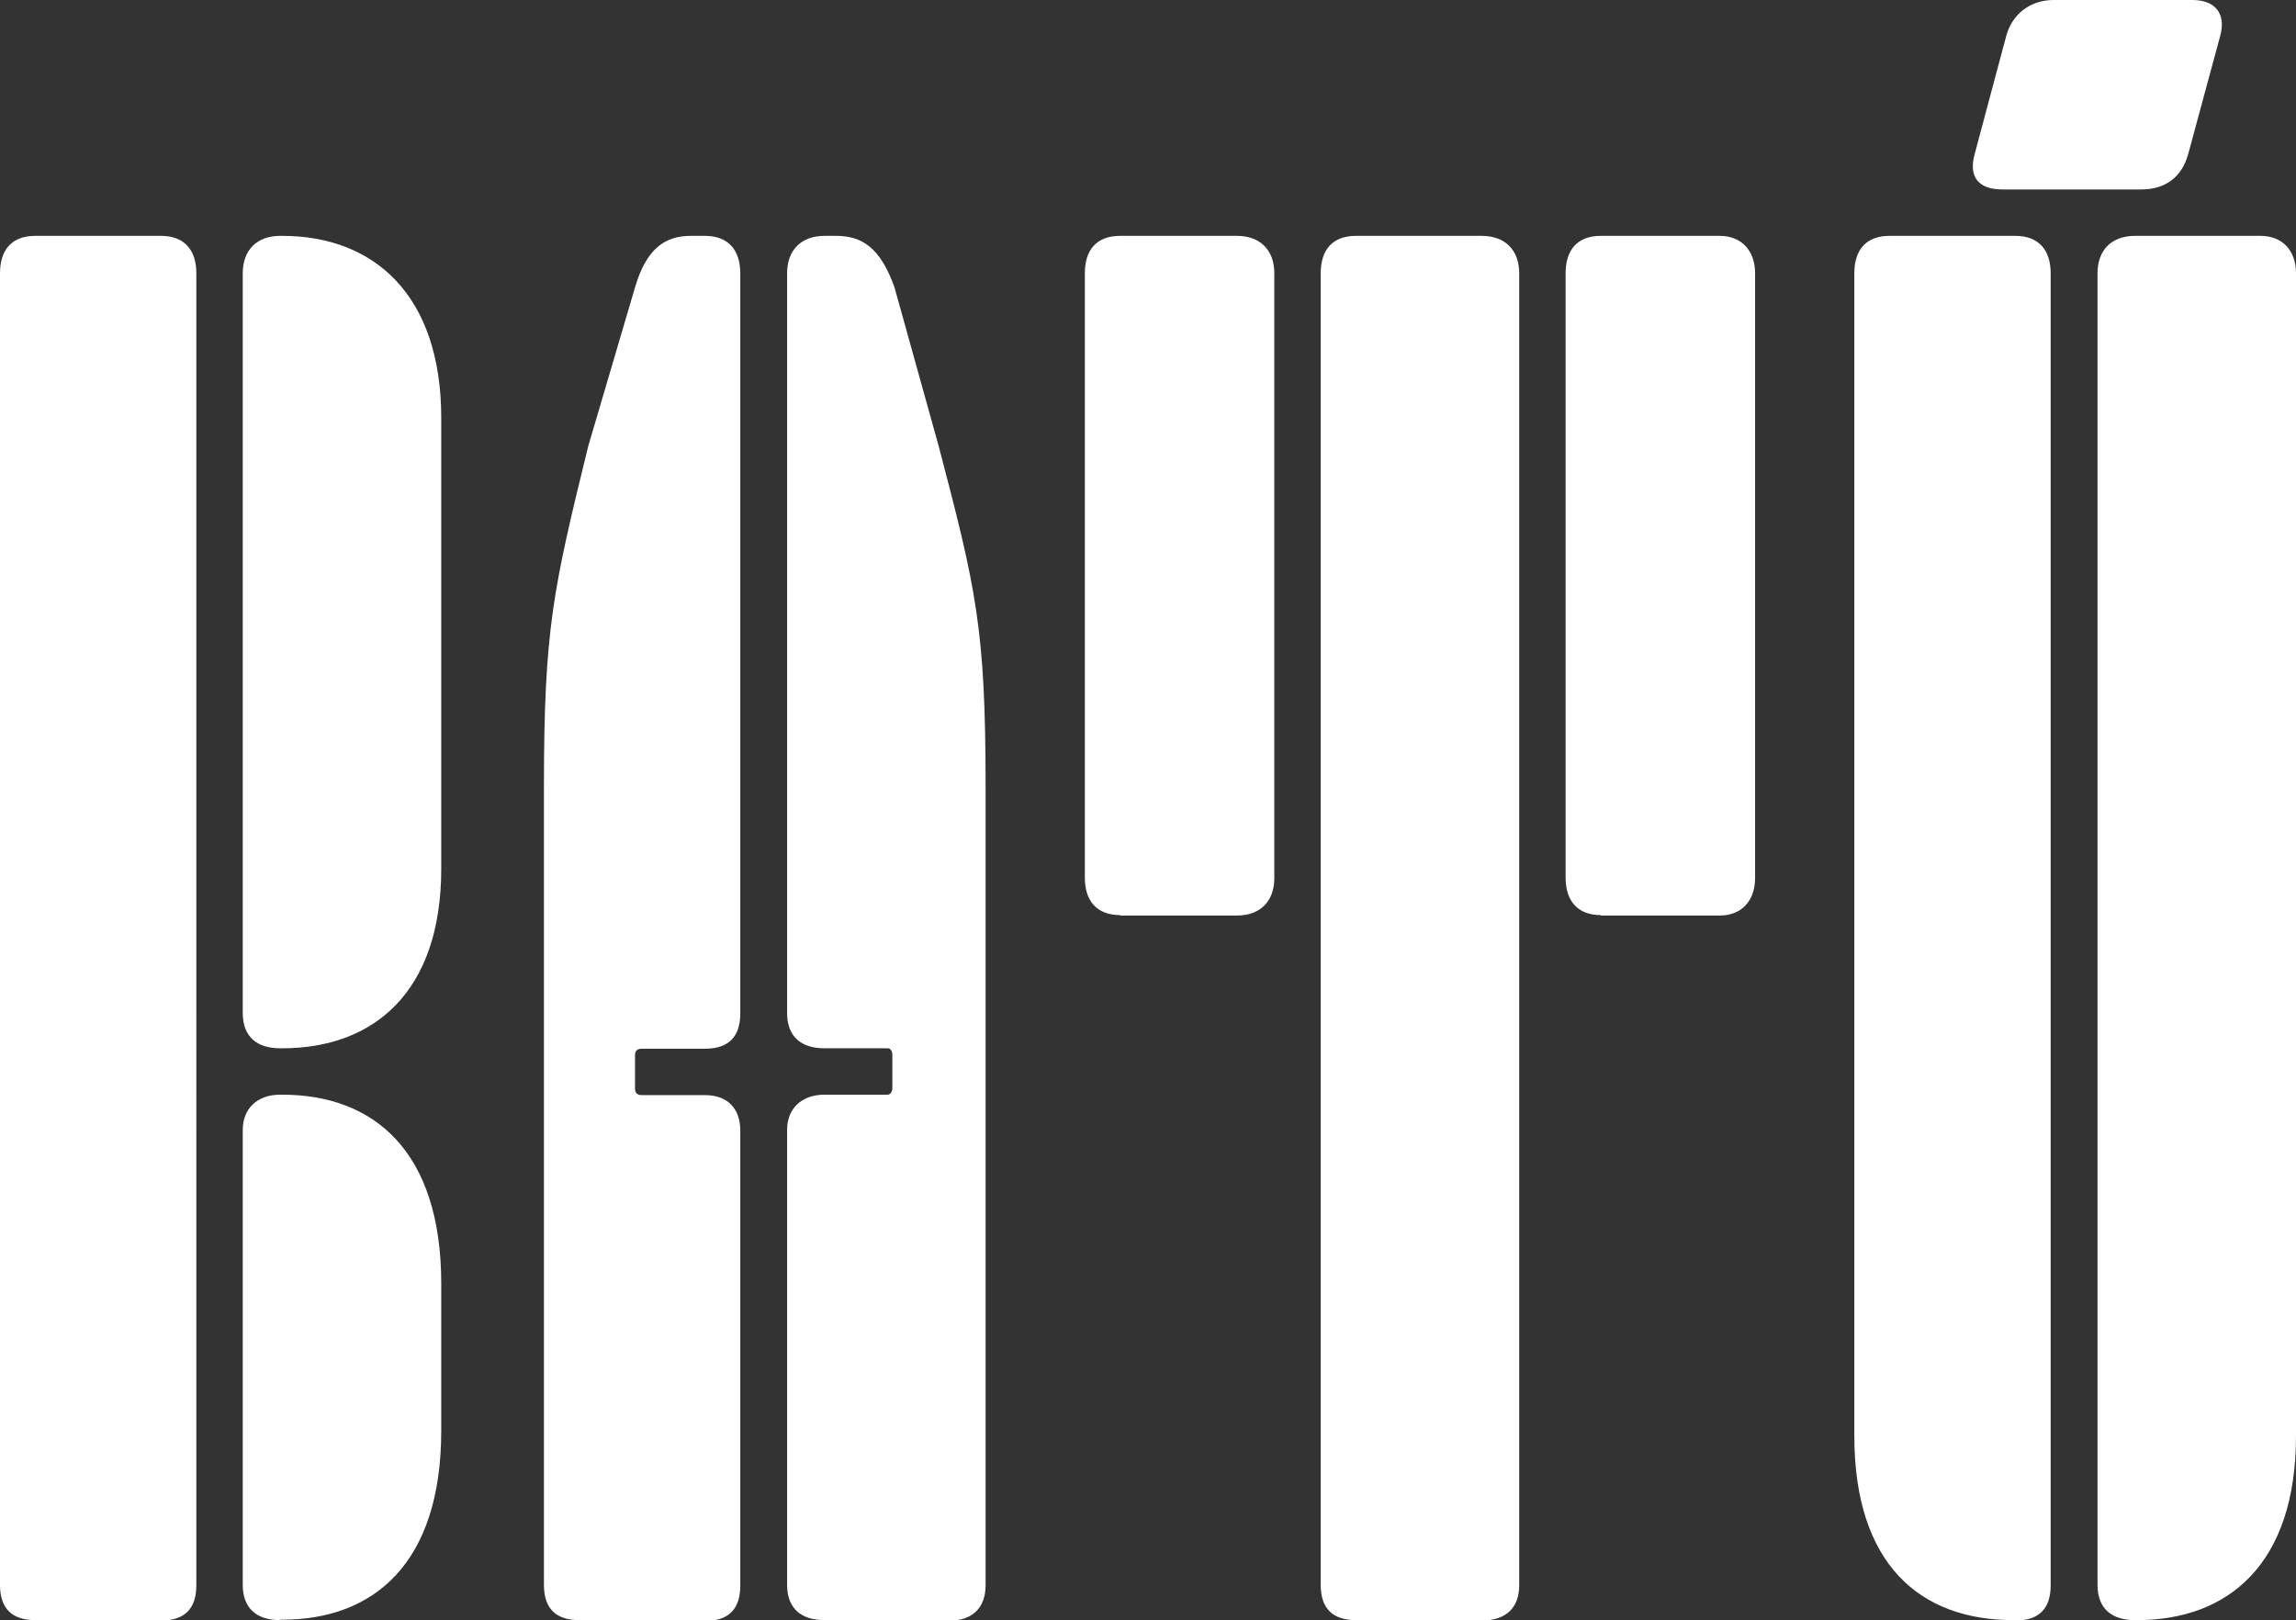
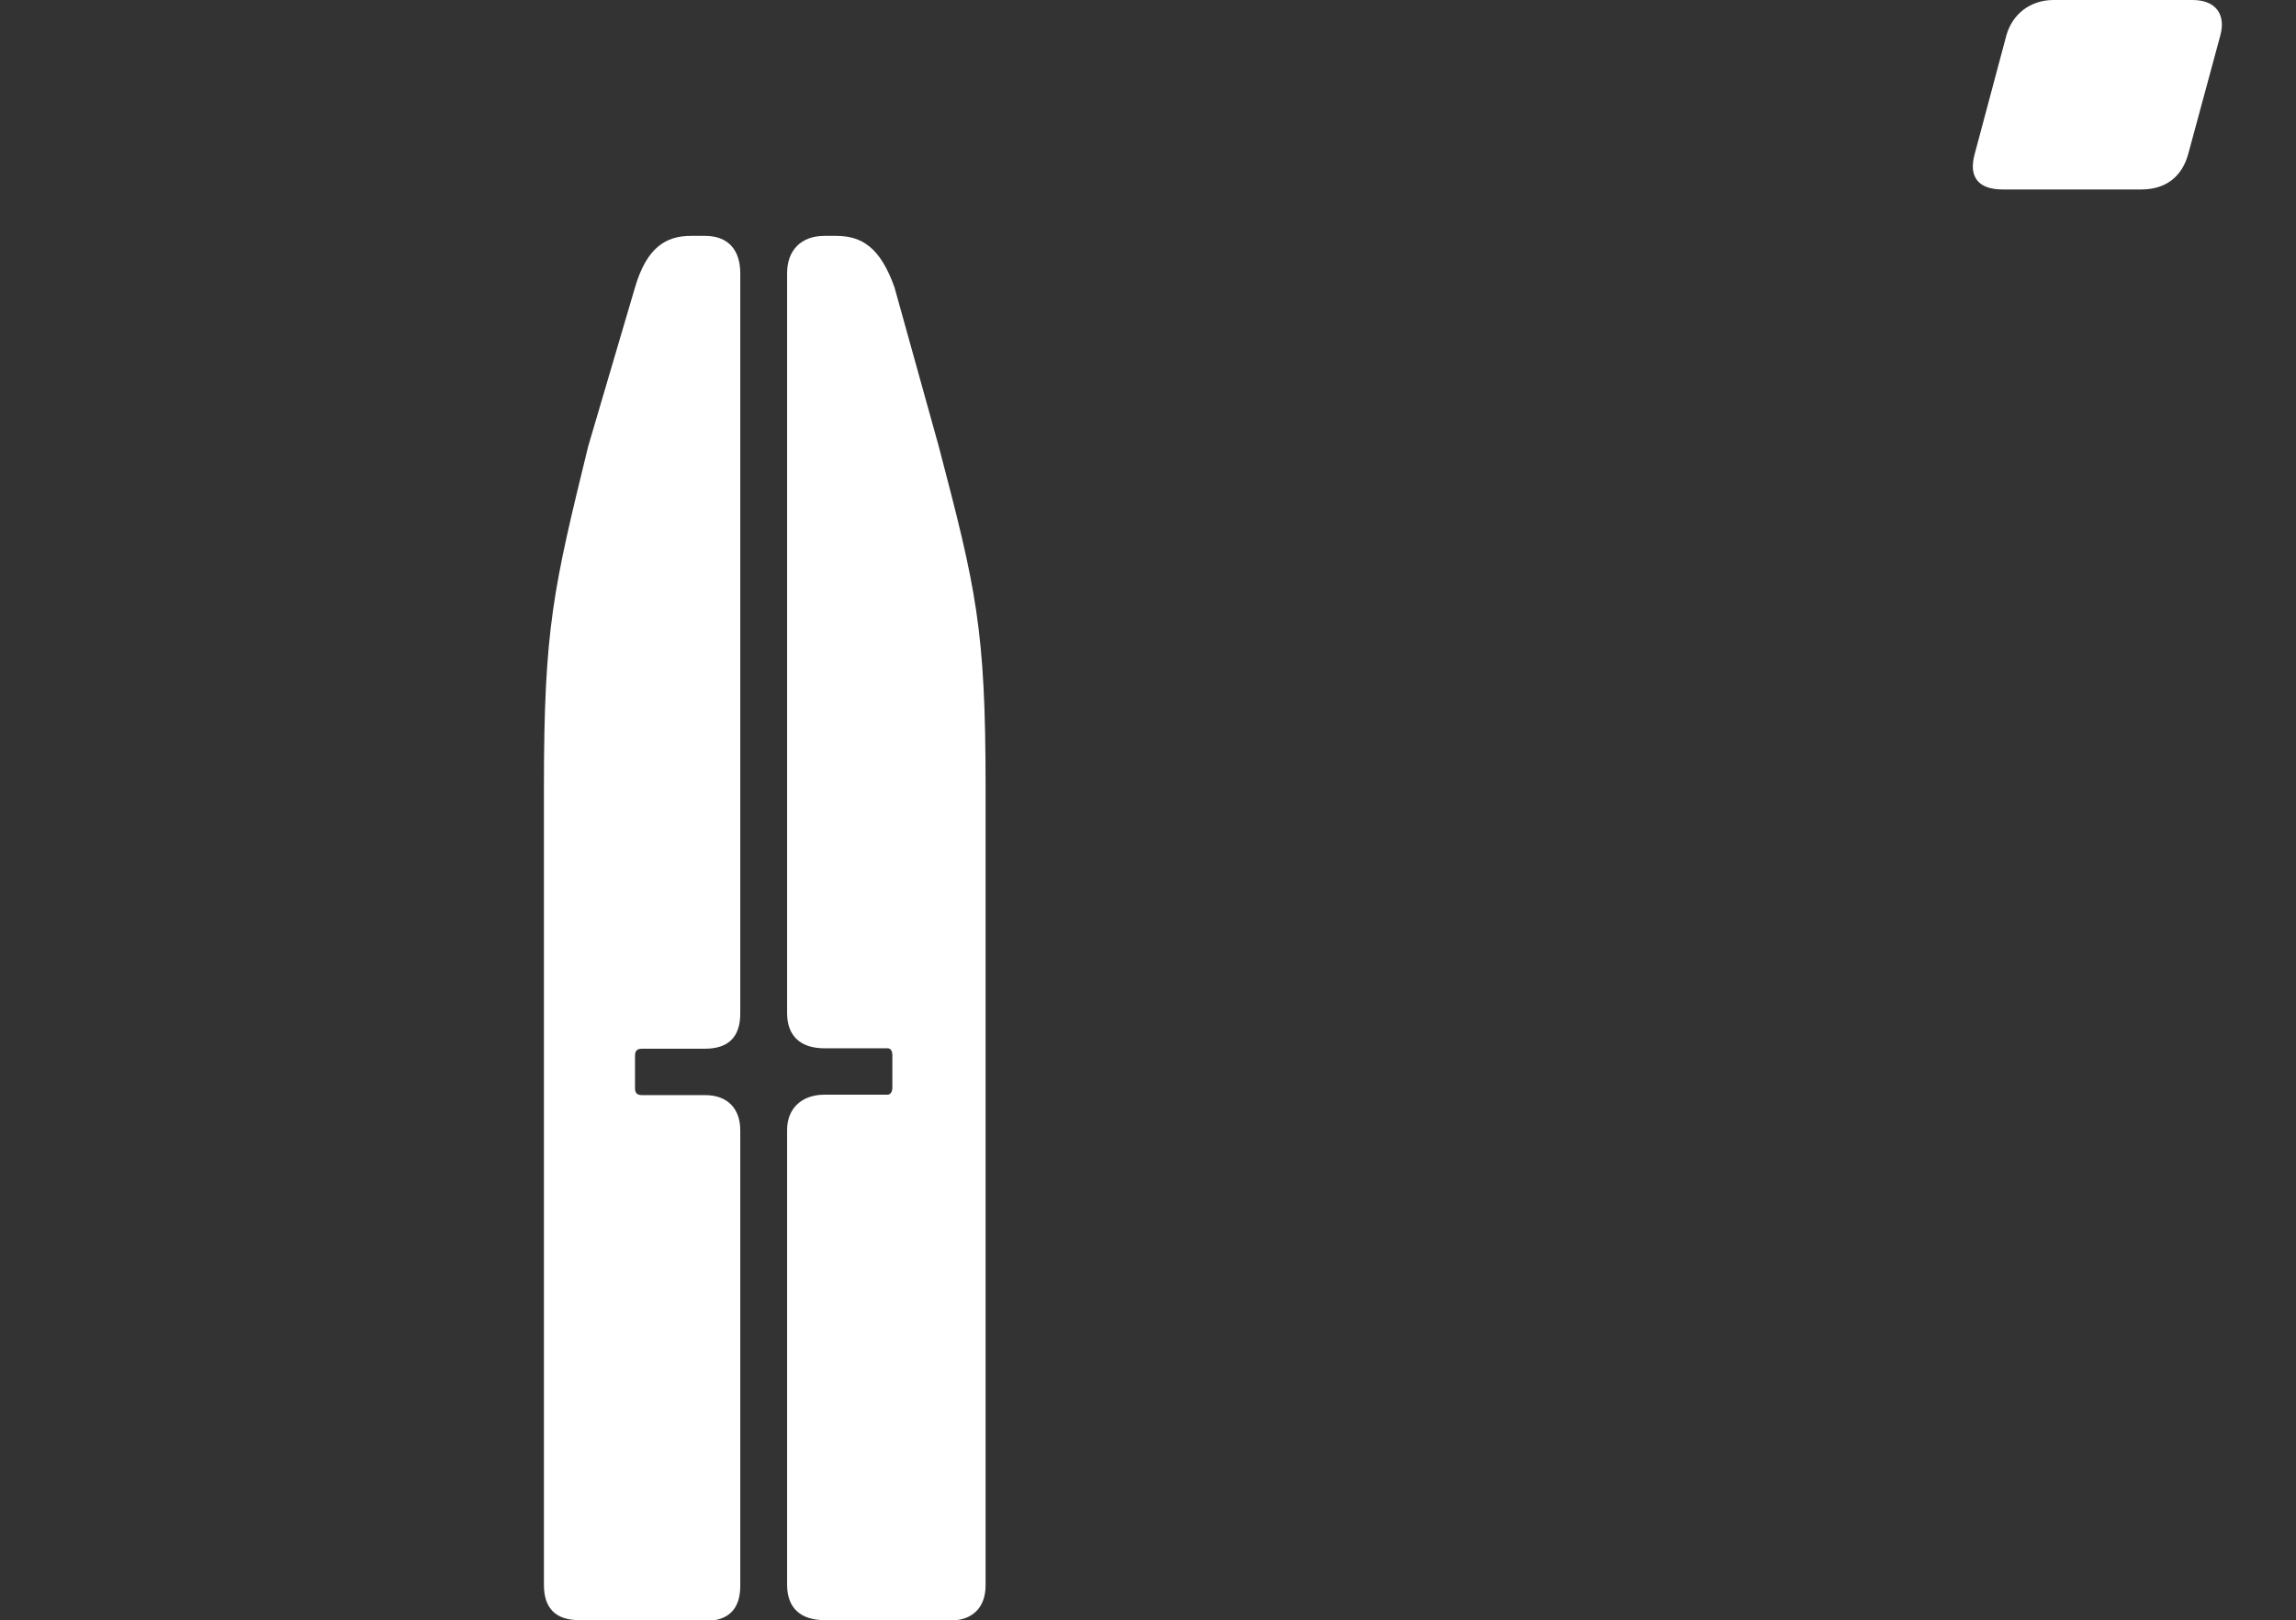
<svg xmlns="http://www.w3.org/2000/svg" version="1.1" id="Capa_1" x="0px" y="0px" viewBox="0 0 534.4 377.1" style="enable-background:new 0 0 534.4 377.1;" xml:space="preserve">
  <rect x="0" y="0" width="534.4" height="377.1" fill="#333333" stroke="none" />
  <style type="text/css">
	.st0{fill:#FFFFFF;}
</style>
  <g>
    <path id="XMLID_00000015318852033675696360000011032303683695133079_" class="st0" d="M134.8,377.1c-5.4,0-8.2-2.7-8.2-8.2V183.2   c0-37,2.2-46.2,10.3-79.3l10.9-37c2.7-9.2,7.1-12,13-12h3.3c5.4,0,8.2,3.3,8.2,8.7v172.3c0,5.4-2.7,8.2-8.2,8.2h-14.7   c-1.1,0-1.6,0.5-1.6,1.6v7.6c0,1.1,0.5,1.6,1.6,1.6h14.7c5.4,0,8.2,3.3,8.2,8.2v106c0,5.4-2.7,8.2-8.2,8.2H134.8z M191.9,377.1   c-5.4,0-8.7-2.7-8.7-8.2V263c0-4.9,3.3-8.2,8.7-8.2h14.7c0.5,0,1.1-0.5,1.1-1.6v-7.6c0-1.1-0.5-1.6-1.1-1.6h-14.7   c-5.4,0-8.7-2.7-8.7-8.2V63.6c0-5.4,3.3-8.7,8.7-8.7h2.7c6,0,10.3,2.7,13.6,12l10.3,37c8.7,33.2,10.9,42.4,10.9,79.3V369   c0,5.4-3.3,8.2-8.2,8.2H191.9z" />
-     <path id="XMLID_00000117666305326532240770000016333505998484659077_" class="st0" d="M8.2,377.1c-5.4,0-8.2-2.7-8.2-8.2V63.6   c0-5.4,2.7-8.7,8.2-8.7h29.3c5.4,0,8.2,3.3,8.2,8.7V369c0,5.4-2.7,8.2-8.2,8.2H8.2z M65.2,244c-5.4,0-8.7-2.7-8.7-8.2V63.6   c0-5.4,3.3-8.7,8.7-8.7h0.5c21.2,0,37,13.6,37,42.4v104.9c0,28.8-15.8,41.8-37,41.8H65.2z M65.2,377.1c-5.4,0-8.7-2.7-8.7-8.2V263   c0-4.9,3.3-8.2,8.7-8.2h0.5c21.2,0,37,13,37,44v34.2c0,31-15.8,44-37,44H65.2z" />
-     <path id="XMLID_00000035494495248220055280000008476906621224093105_" class="st0" d="M260.7,213c-5.4,0-8.2-3.3-8.2-8.7V63.6   c0-5.4,2.7-8.7,8.2-8.7h27.2c5.4,0,8.7,3.3,8.7,8.7v140.8c0,5.4-3.3,8.7-8.7,8.7H260.7z M315.6,377.1c-5.4,0-8.2-2.7-8.2-8.2V63.6   c0-5.4,2.7-8.7,8.2-8.7h29.3c5.4,0,8.7,3.3,8.7,8.7V369c0,5.4-3.3,8.2-8.7,8.2H315.6z M372.6,213c-5.4,0-8.2-3.3-8.2-8.7V63.6   c0-5.4,2.7-8.7,8.2-8.7h27.7c4.9,0,8.2,3.3,8.2,8.7v140.8c0,5.4-3.3,8.7-8.2,8.7H372.6z" />
-     <path id="XMLID_00000070796925831754795800000004259433462268822924_" class="st0" d="M468.6,377.1c-21.7,0-37-13-37-42.9V63.6   c0-5.4,2.7-8.7,8.2-8.7h29.3c5.4,0,8.2,3.3,8.2,8.7V369c0,5.4-2.7,8.2-8.2,8.2H468.6z M496.9,377.1c-5.4,0-8.7-2.7-8.7-8.2V63.6   c0-5.4,3.3-8.7,8.7-8.7h29.3c4.9,0,8.2,3.3,8.2,8.7v270.6c0,29.9-15.8,42.9-37,42.9H496.9z" />
    <path id="XMLID_00000132794563646869417380000017378664702961004688_" class="st0" d="M509.3,35.9c-1.5,5.4-5.4,8.2-10.9,8.2h-32.3   c-5.4,0-8-2.7-6.5-8.2l7.4-27.7C468.4,3.3,472.5,0,478,0h32.3c5.4,0,7.8,3.3,6.5,8.2L509.3,35.9z" />
  </g>
</svg>